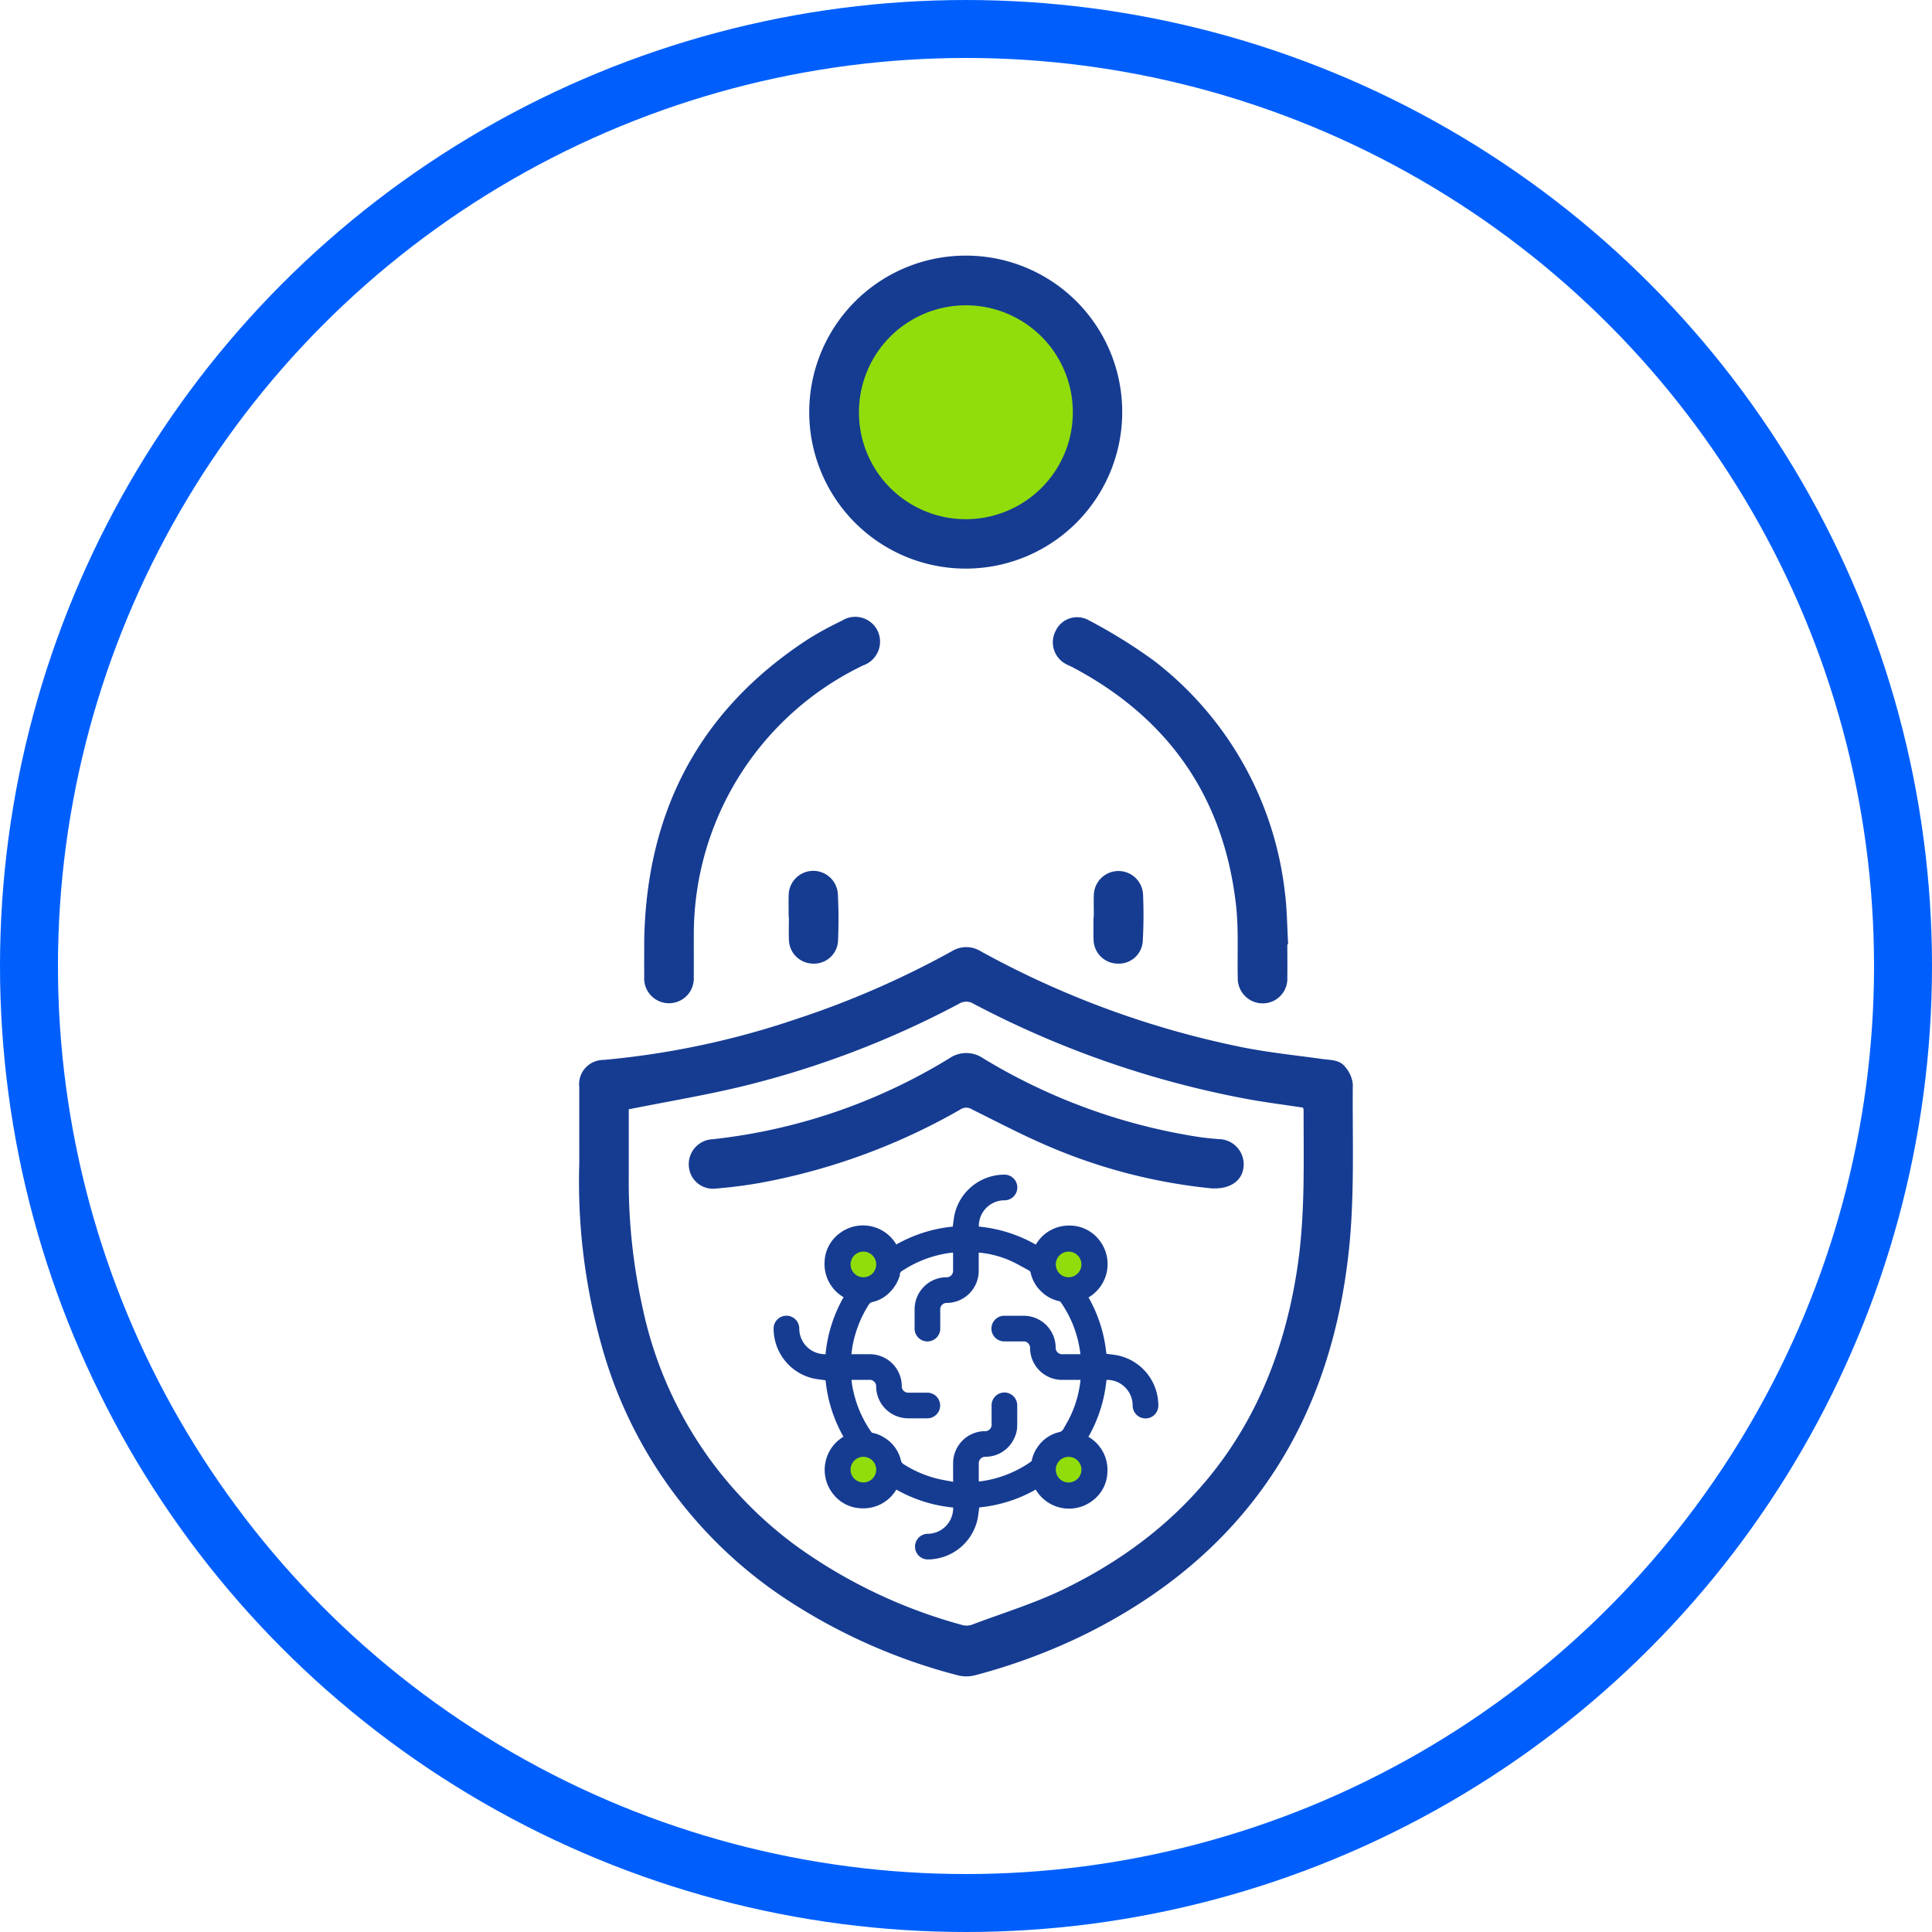
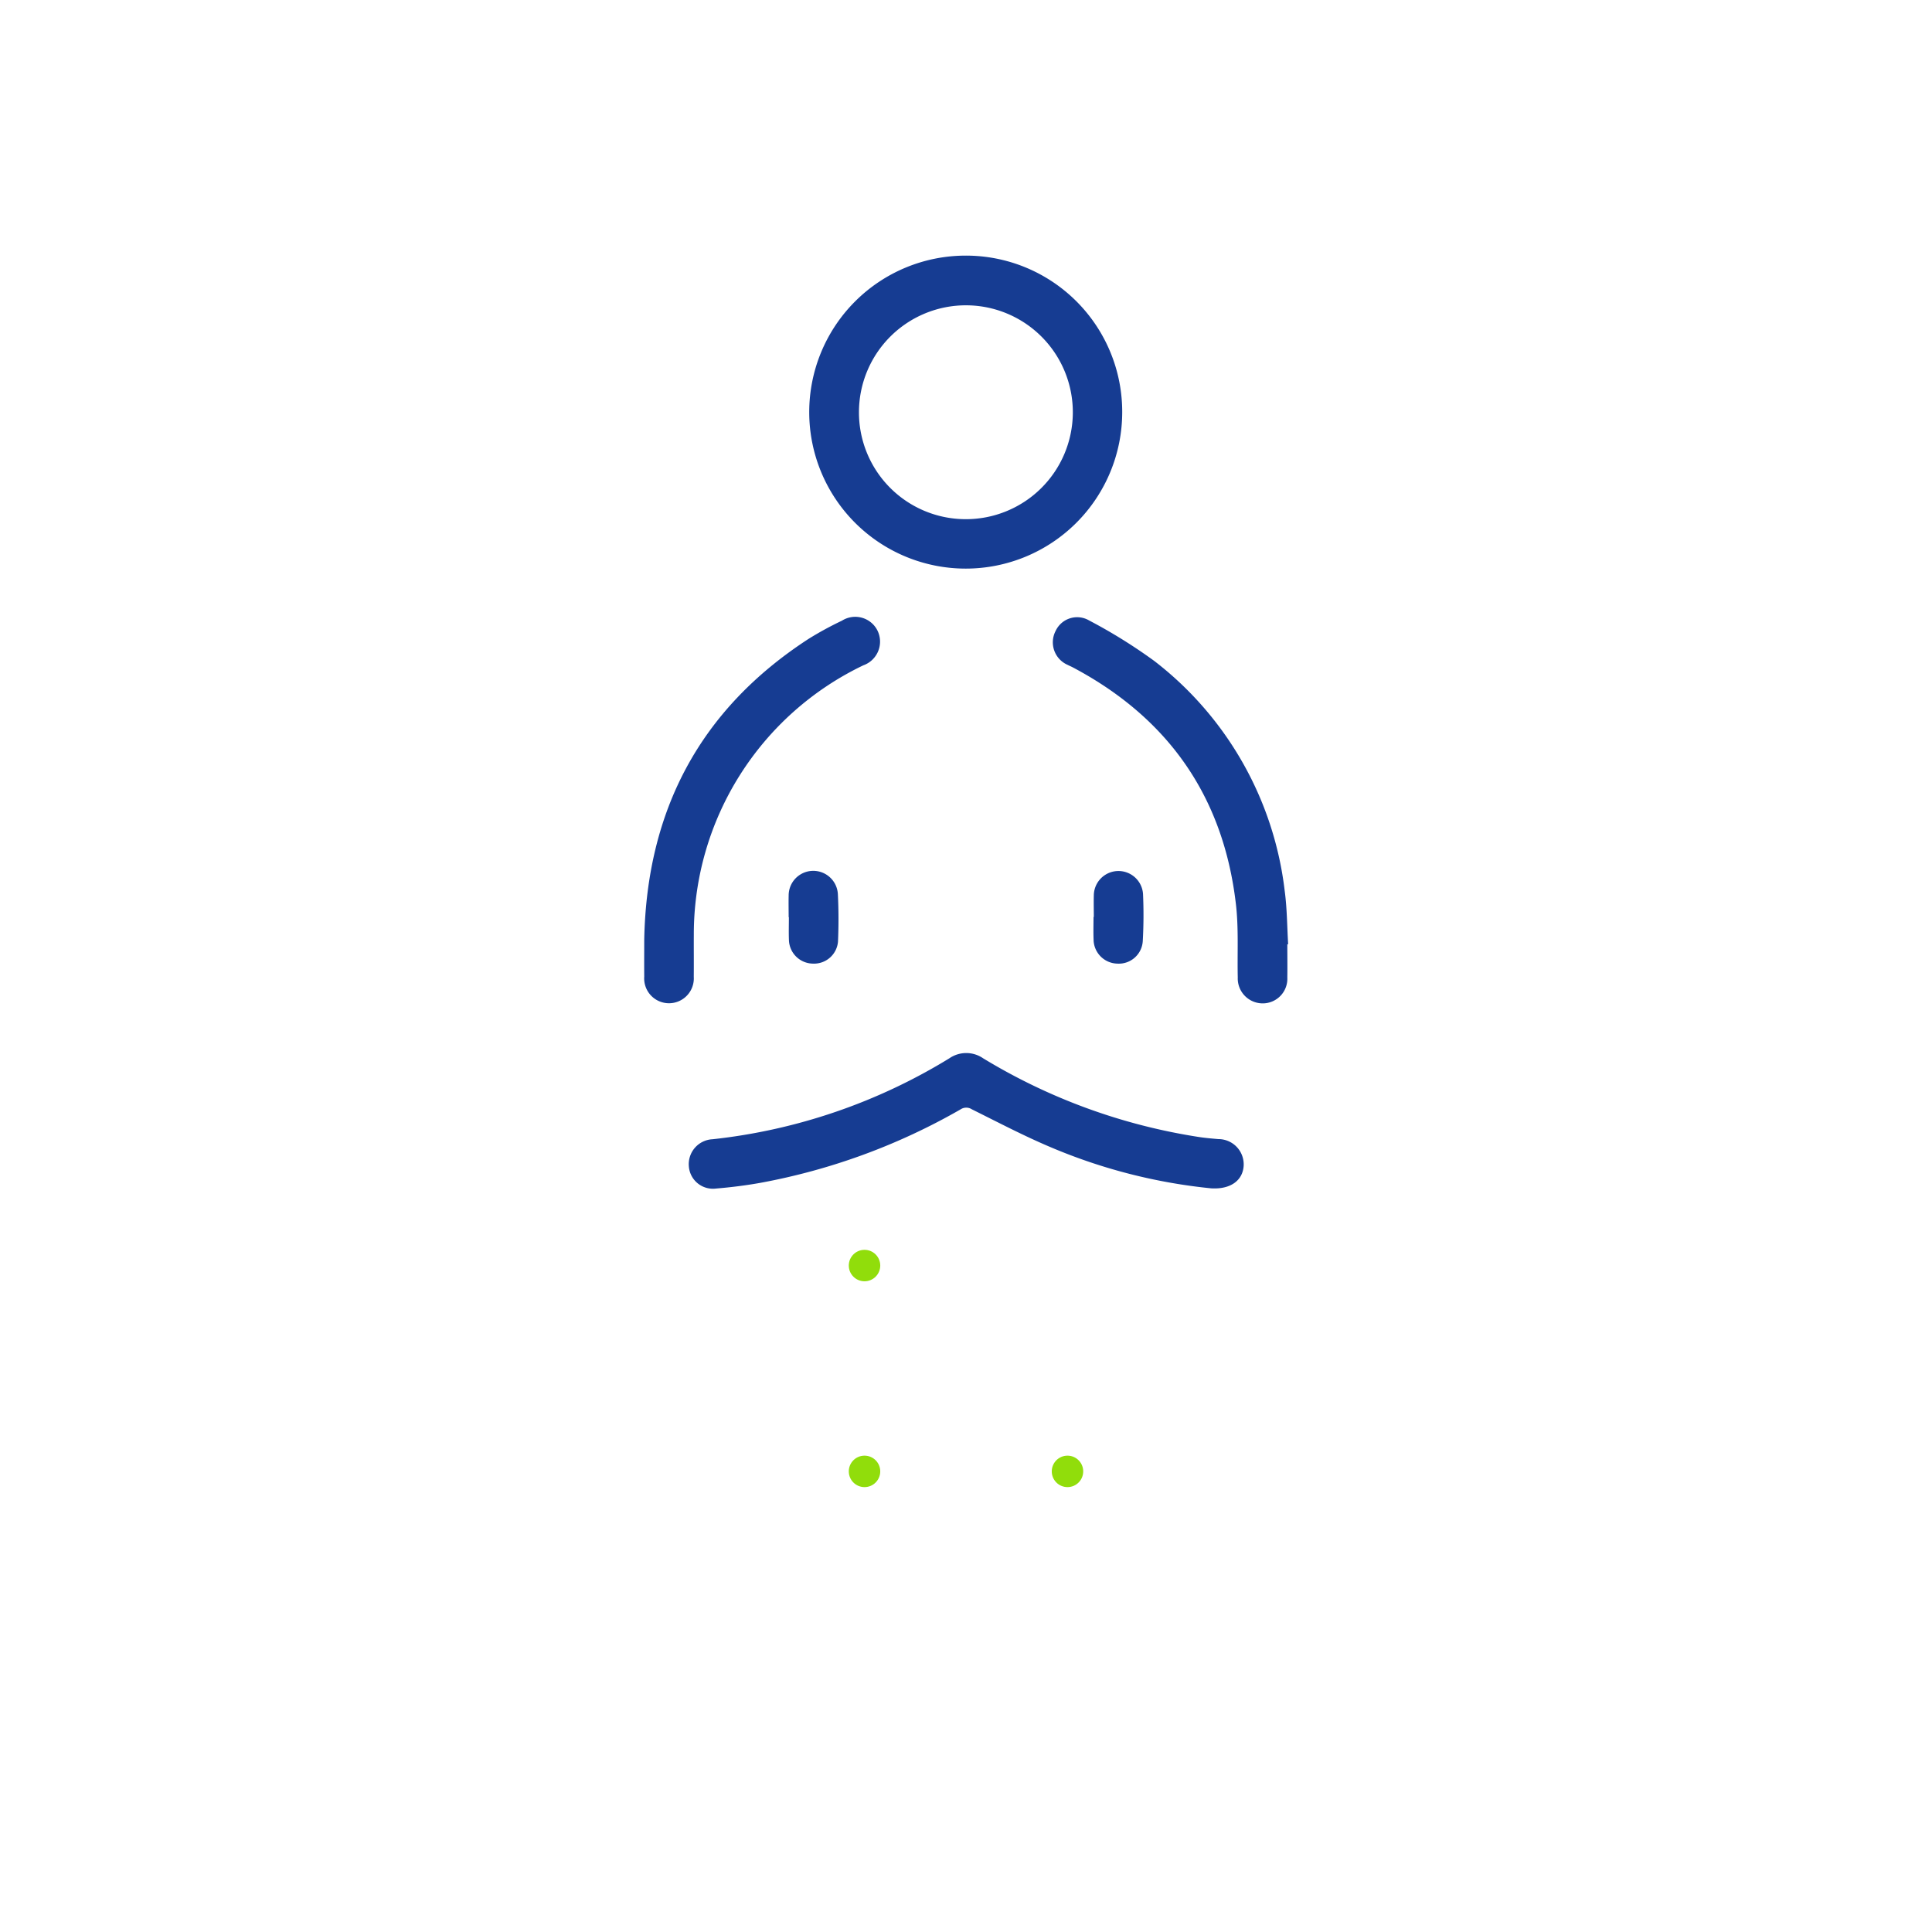
<svg xmlns="http://www.w3.org/2000/svg" width="200" height="200" viewBox="0 0 200 200">
  <defs>
    <clipPath id="clip-path">
      <rect id="Rectángulo_26" data-name="Rectángulo 26" width="80.107" height="147.075" fill="none" />
    </clipPath>
    <clipPath id="clip-path-2">
-       <rect id="Rectángulo_25" data-name="Rectángulo 25" width="39.831" height="39.83" fill="none" />
-     </clipPath>
+       </clipPath>
    <clipPath id="clip-INMUNIOLOGÍA">
      <rect width="200" height="200" />
    </clipPath>
  </defs>
  <g id="INMUNIOLOGÍA" clip-path="url(#clip-INMUNIOLOGÍA)">
-     <circle id="Elipse_1" data-name="Elipse 1" cx="97" cy="97" r="97" transform="translate(3 3)" fill="none" stroke="#005ffc" stroke-miterlimit="10" stroke-width="6" />
-     <ellipse id="Elipse_12" data-name="Elipse 12" cx="12.322" cy="13.393" rx="12.322" ry="13.393" transform="translate(87.804 29.677)" fill="#91dd0b" />
    <g id="Grupo_58" data-name="Grupo 58" transform="translate(59.946 26.462)">
      <g id="Grupo_57" data-name="Grupo 57" clip-path="url(#clip-path)">
-         <path id="Trazado_268" data-name="Trazado 268" d="M.021,246.346c0-3.074-.006-5.468,0-7.862a2.512,2.512,0,0,1,2.491-2.824,86.263,86.263,0,0,0,20.055-4.26,93.689,93.689,0,0,0,16.033-7,2.817,2.817,0,0,1,2.945-.009,95.082,95.082,0,0,0,27.024,9.939c2.754.556,5.563.84,8.349,1.231.841.118,1.781.058,2.353.779a3.264,3.264,0,0,1,.825,1.811c-.049,5.636.193,11.31-.375,16.9-1.85,18.2-10.7,31.79-27.266,40.036a61.334,61.334,0,0,1-11.4,4.255,3.6,3.6,0,0,1-1.79.035,59.31,59.31,0,0,1-18.033-8.028A46.216,46.216,0,0,1,2.29,265.077a62.681,62.681,0,0,1-2.269-18.73m5.123-5.571c0,2.23,0,4.594,0,6.958a60.02,60.02,0,0,0,1.439,13.612A41,41,0,0,0,22.75,286.163a53.3,53.3,0,0,0,16.984,8.011,1.7,1.7,0,0,0,.993-.072c3.2-1.209,6.5-2.214,9.562-3.71,14.022-6.854,21.916-18.185,24.12-33.587.762-5.321.585-10.667.594-16.01a.564.564,0,0,0-.078-.2c-2.039-.314-4.069-.565-6.073-.947a99.868,99.868,0,0,1-28.009-9.8,1.429,1.429,0,0,0-1.52,0,96.313,96.313,0,0,1-22.494,8.56c-3.812.918-7.691,1.562-11.686,2.36" transform="translate(0 -152.397)" fill="#163c92" />
        <path id="Trazado_269" data-name="Trazado 269" d="M106.964,16.227A16.2,16.2,0,1,1,90.728,0a16.17,16.17,0,0,1,16.236,16.227M90.685,27.283A11.07,11.07,0,1,0,79.712,16.2,11.054,11.054,0,0,0,90.685,27.283" transform="translate(-50.739 0)" fill="#163c92" />
        <path id="Trazado_270" data-name="Trazado 270" d="M21.1,150.468c.258-13.353,5.765-23.837,17.04-31.148a35.148,35.148,0,0,1,3.424-1.864,2.573,2.573,0,0,1,3.679,1.018,2.6,2.6,0,0,1-1.459,3.6,30.867,30.867,0,0,0-17.551,27.864c-.009,1.462.009,2.925-.005,4.387A2.57,2.57,0,1,1,21.1,154.3c-.011-1.276,0-2.553,0-3.829" transform="translate(-14.355 -79.664)" fill="#163c92" />
        <path id="Trazado_271" data-name="Trazado 271" d="M177.711,150.986c0,1.144.017,2.288,0,3.431a2.548,2.548,0,0,1-2.558,2.678,2.582,2.582,0,0,1-2.572-2.684c-.058-2.524.1-5.073-.19-7.569-1.287-11.127-6.988-19.279-16.868-24.52-.187-.1-.385-.179-.573-.278a2.544,2.544,0,0,1-1.226-3.5,2.456,2.456,0,0,1,3.463-1.092,54.119,54.119,0,0,1,6.749,4.194,35.223,35.223,0,0,1,13.509,23.844c.243,1.812.241,3.657.352,5.487l-.082,0" transform="translate(-104.394 -79.688)" fill="#163c92" />
        <path id="Trazado_272" data-name="Trazado 272" d="M166.656,204.087c0-.744-.022-1.489,0-2.233a2.55,2.55,0,0,1,5.094-.147,48.462,48.462,0,0,1-.026,4.862,2.483,2.483,0,0,1-2.628,2.348,2.518,2.518,0,0,1-2.465-2.517c-.031-.77-.005-1.542-.005-2.313h.026" transform="translate(-113.37 -135.625)" fill="#163c92" />
        <path id="Trazado_273" data-name="Trazado 273" d="M67.871,204.107c0-.744-.018-1.489,0-2.233a2.549,2.549,0,0,1,5.092-.187c.084,1.644.087,3.3.016,4.942a2.488,2.488,0,0,1-2.6,2.287A2.516,2.516,0,0,1,67.9,206.5c-.032-.8-.006-1.595-.006-2.392h-.023" transform="translate(-46.175 -135.625)" fill="#163c92" />
        <path id="Trazado_274" data-name="Trazado 274" d="M89.64,272.3A57.018,57.018,0,0,1,73,268.041c-2.783-1.173-5.466-2.586-8.174-3.93a1.059,1.059,0,0,0-1.152.009,65.324,65.324,0,0,1-20.756,7.613c-1.514.27-3.048.46-4.58.587a2.5,2.5,0,0,1-2.8-2.317A2.583,2.583,0,0,1,38,267.215a59.045,59.045,0,0,0,24.513-8.382,3.076,3.076,0,0,1,3.486,0,60.818,60.818,0,0,0,22.373,8.154c.656.1,1.319.155,1.981.213A2.617,2.617,0,0,1,92.971,270c-.109,1.463-1.32,2.408-3.331,2.3" transform="translate(-24.176 -175.743)" fill="#163c92" />
      </g>
    </g>
    <ellipse id="Elipse_8" data-name="Elipse 8" cx="1.628" cy="1.628" rx="1.628" ry="1.628" transform="translate(87.867 129.382)" fill="#91dd0b" />
    <ellipse id="Elipse_9" data-name="Elipse 9" cx="1.628" cy="1.628" rx="1.628" ry="1.628" transform="translate(87.867 150.689)" fill="#91dd0b" />
    <ellipse id="Elipse_10" data-name="Elipse 10" cx="1.628" cy="1.628" rx="1.628" ry="1.628" transform="translate(108.878 150.689)" fill="#91dd0b" />
-     <ellipse id="Elipse_11" data-name="Elipse 11" cx="1.628" cy="1.628" rx="1.628" ry="1.628" transform="translate(108.878 129.382)" fill="#91dd0b" />
    <g id="Grupo_59" data-name="Grupo 59" transform="translate(80.085 121.6)">
      <g id="Grupo_55" data-name="Grupo 55" clip-path="url(#clip-path-2)">
        <path id="Trazado_266" data-name="Trazado 266" d="M34.454,21.251a14.7,14.7,0,0,1-1.865,5.889,3.96,3.96,0,0,1,1.962,3.73,3.8,3.8,0,0,1-1.4,2.769A4,4,0,0,1,27.132,32.6a14.658,14.658,0,0,1-5.841,1.848c-.073.476-.111.939-.219,1.385a5.3,5.3,0,0,1-5.132,4,1.328,1.328,0,0,1-.02-2.655,2.651,2.651,0,0,0,2.648-2.35c.016-.115.014-.233.022-.369A14.725,14.725,0,0,1,12.7,32.6a3.951,3.951,0,0,1-3.574,1.94,3.815,3.815,0,0,1-2.911-1.416A4,4,0,0,1,7.229,27.13a14.656,14.656,0,0,1-1.849-5.84c-.47-.072-.926-.11-1.366-.215A5.3,5.3,0,0,1,0,15.98a1.328,1.328,0,1,1,2.655-.037,2.661,2.661,0,0,0,2.538,2.642c.054,0,.109,0,.183,0a14.709,14.709,0,0,1,1.867-5.9A3.961,3.961,0,0,1,5.277,9,3.806,3.806,0,0,1,6.651,6.215,4,4,0,0,1,12.7,7.229a14.959,14.959,0,0,1,2.832-1.235,14.586,14.586,0,0,1,3.009-.612c.072-.471.109-.927.215-1.366A5.3,5.3,0,0,1,23.849,0a1.328,1.328,0,1,1,.04,2.655,2.66,2.66,0,0,0-2.644,2.577c0,.041,0,.082.008.144a14.691,14.691,0,0,1,5.889,1.866,3.963,3.963,0,0,1,3.606-1.969A3.858,3.858,0,0,1,33.5,6.525a4.011,4.011,0,0,1-.9,6.185,14.635,14.635,0,0,1,1.844,5.829c.468.072.924.109,1.363.214a5.3,5.3,0,0,1,4.017,5.073,1.329,1.329,0,1,1-2.655.042,2.66,2.66,0,0,0-2.411-2.615c-.1-.01-.192,0-.311,0m-2.685-.009h-.236c-.56,0-1.12,0-1.68,0a3.317,3.317,0,0,1-3.3-3.265.671.671,0,0,0-.731-.717c-.629,0-1.258,0-1.888,0a1.328,1.328,0,1,1,0-2.654c.657,0,1.314,0,1.971,0a3.312,3.312,0,0,1,3.3,3.264.67.67,0,0,0,.732.716c.546,0,1.092,0,1.639,0,.06,0,.121-.006.191-.01-.024-.172-.044-.329-.069-.486a11.7,11.7,0,0,0-1.948-4.861.314.314,0,0,0-.166-.132,3.69,3.69,0,0,1-1.735-.88,3.781,3.781,0,0,1-1.23-2.043.388.388,0,0,0-.149-.239c-.679-.368-1.348-.76-2.053-1.071a10.445,10.445,0,0,0-3.178-.8V8.3c0,.553,0,1.106,0,1.659a3.319,3.319,0,0,1-3.267,3.318.667.667,0,0,0-.715.732c0,.622,0,1.245,0,1.867a1.329,1.329,0,1,1-2.655-.008q0-.933,0-1.867a3.313,3.313,0,0,1,3.289-3.379.665.665,0,0,0,.694-.713c0-.567,0-1.134,0-1.7a1.449,1.449,0,0,0-.015-.147,11.817,11.817,0,0,0-5.084,1.788c-.205.13-.444.234-.411.547a.371.371,0,0,1-.037.139,4.07,4.07,0,0,1-1.087,1.716,3.553,3.553,0,0,1-1.687.927.6.6,0,0,0-.422.3,12,12,0,0,0-1.366,3.008,10.76,10.76,0,0,0-.412,2.1c.644,0,1.272,0,1.9,0a3.318,3.318,0,0,1,3.31,3.253.674.674,0,0,0,.74.729c.622,0,1.245,0,1.867,0a1.328,1.328,0,1,1,0,2.655q-.954,0-1.908,0a3.315,3.315,0,0,1-3.35-3.276.669.669,0,0,0-.721-.706c-.56,0-1.12,0-1.68,0a1.48,1.48,0,0,0-.158.017c.026.188.045.359.074.529a11.8,11.8,0,0,0,1.956,4.815.284.284,0,0,0,.149.126,3.382,3.382,0,0,1,1.221.493,3.732,3.732,0,0,1,1.717,2.345.606.606,0,0,0,.288.408,11.666,11.666,0,0,0,3.526,1.508c.518.125,1.047.206,1.594.312,0-.7-.006-1.338,0-1.98a3.318,3.318,0,0,1,3.237-3.262.676.676,0,0,0,.745-.767c0-.622,0-1.245,0-1.867a1.327,1.327,0,1,1,2.653-.008c.005.678,0,1.355,0,2.033a3,3,0,0,1-.3,1.323,3.268,3.268,0,0,1-2.958,1.937.675.675,0,0,0-.722.727c0,.138,0,.276,0,.415V31.77c.192-.027.363-.046.532-.074a11.776,11.776,0,0,0,4.835-1.961.285.285,0,0,0,.123-.151,3.537,3.537,0,0,1,.583-1.361,3.713,3.713,0,0,1,2.24-1.566A.635.635,0,0,0,30,26.322c.228-.41.473-.812.678-1.234a11.519,11.519,0,0,0,1.091-3.845m.095,9.3a1.327,1.327,0,1,0-1.336,1.324,1.33,1.33,0,0,0,1.336-1.324M9.284,7.966A1.327,1.327,0,1,0,10.62,9.289,1.328,1.328,0,0,0,9.284,7.966M10.62,30.537a1.327,1.327,0,1,0-1.333,1.326,1.33,1.33,0,0,0,1.333-1.326M30.53,7.966a1.327,1.327,0,1,0,1.334,1.326A1.33,1.33,0,0,0,30.53,7.966" transform="translate(0 0)" fill="#163c92" />
      </g>
    </g>
  </g>
</svg>